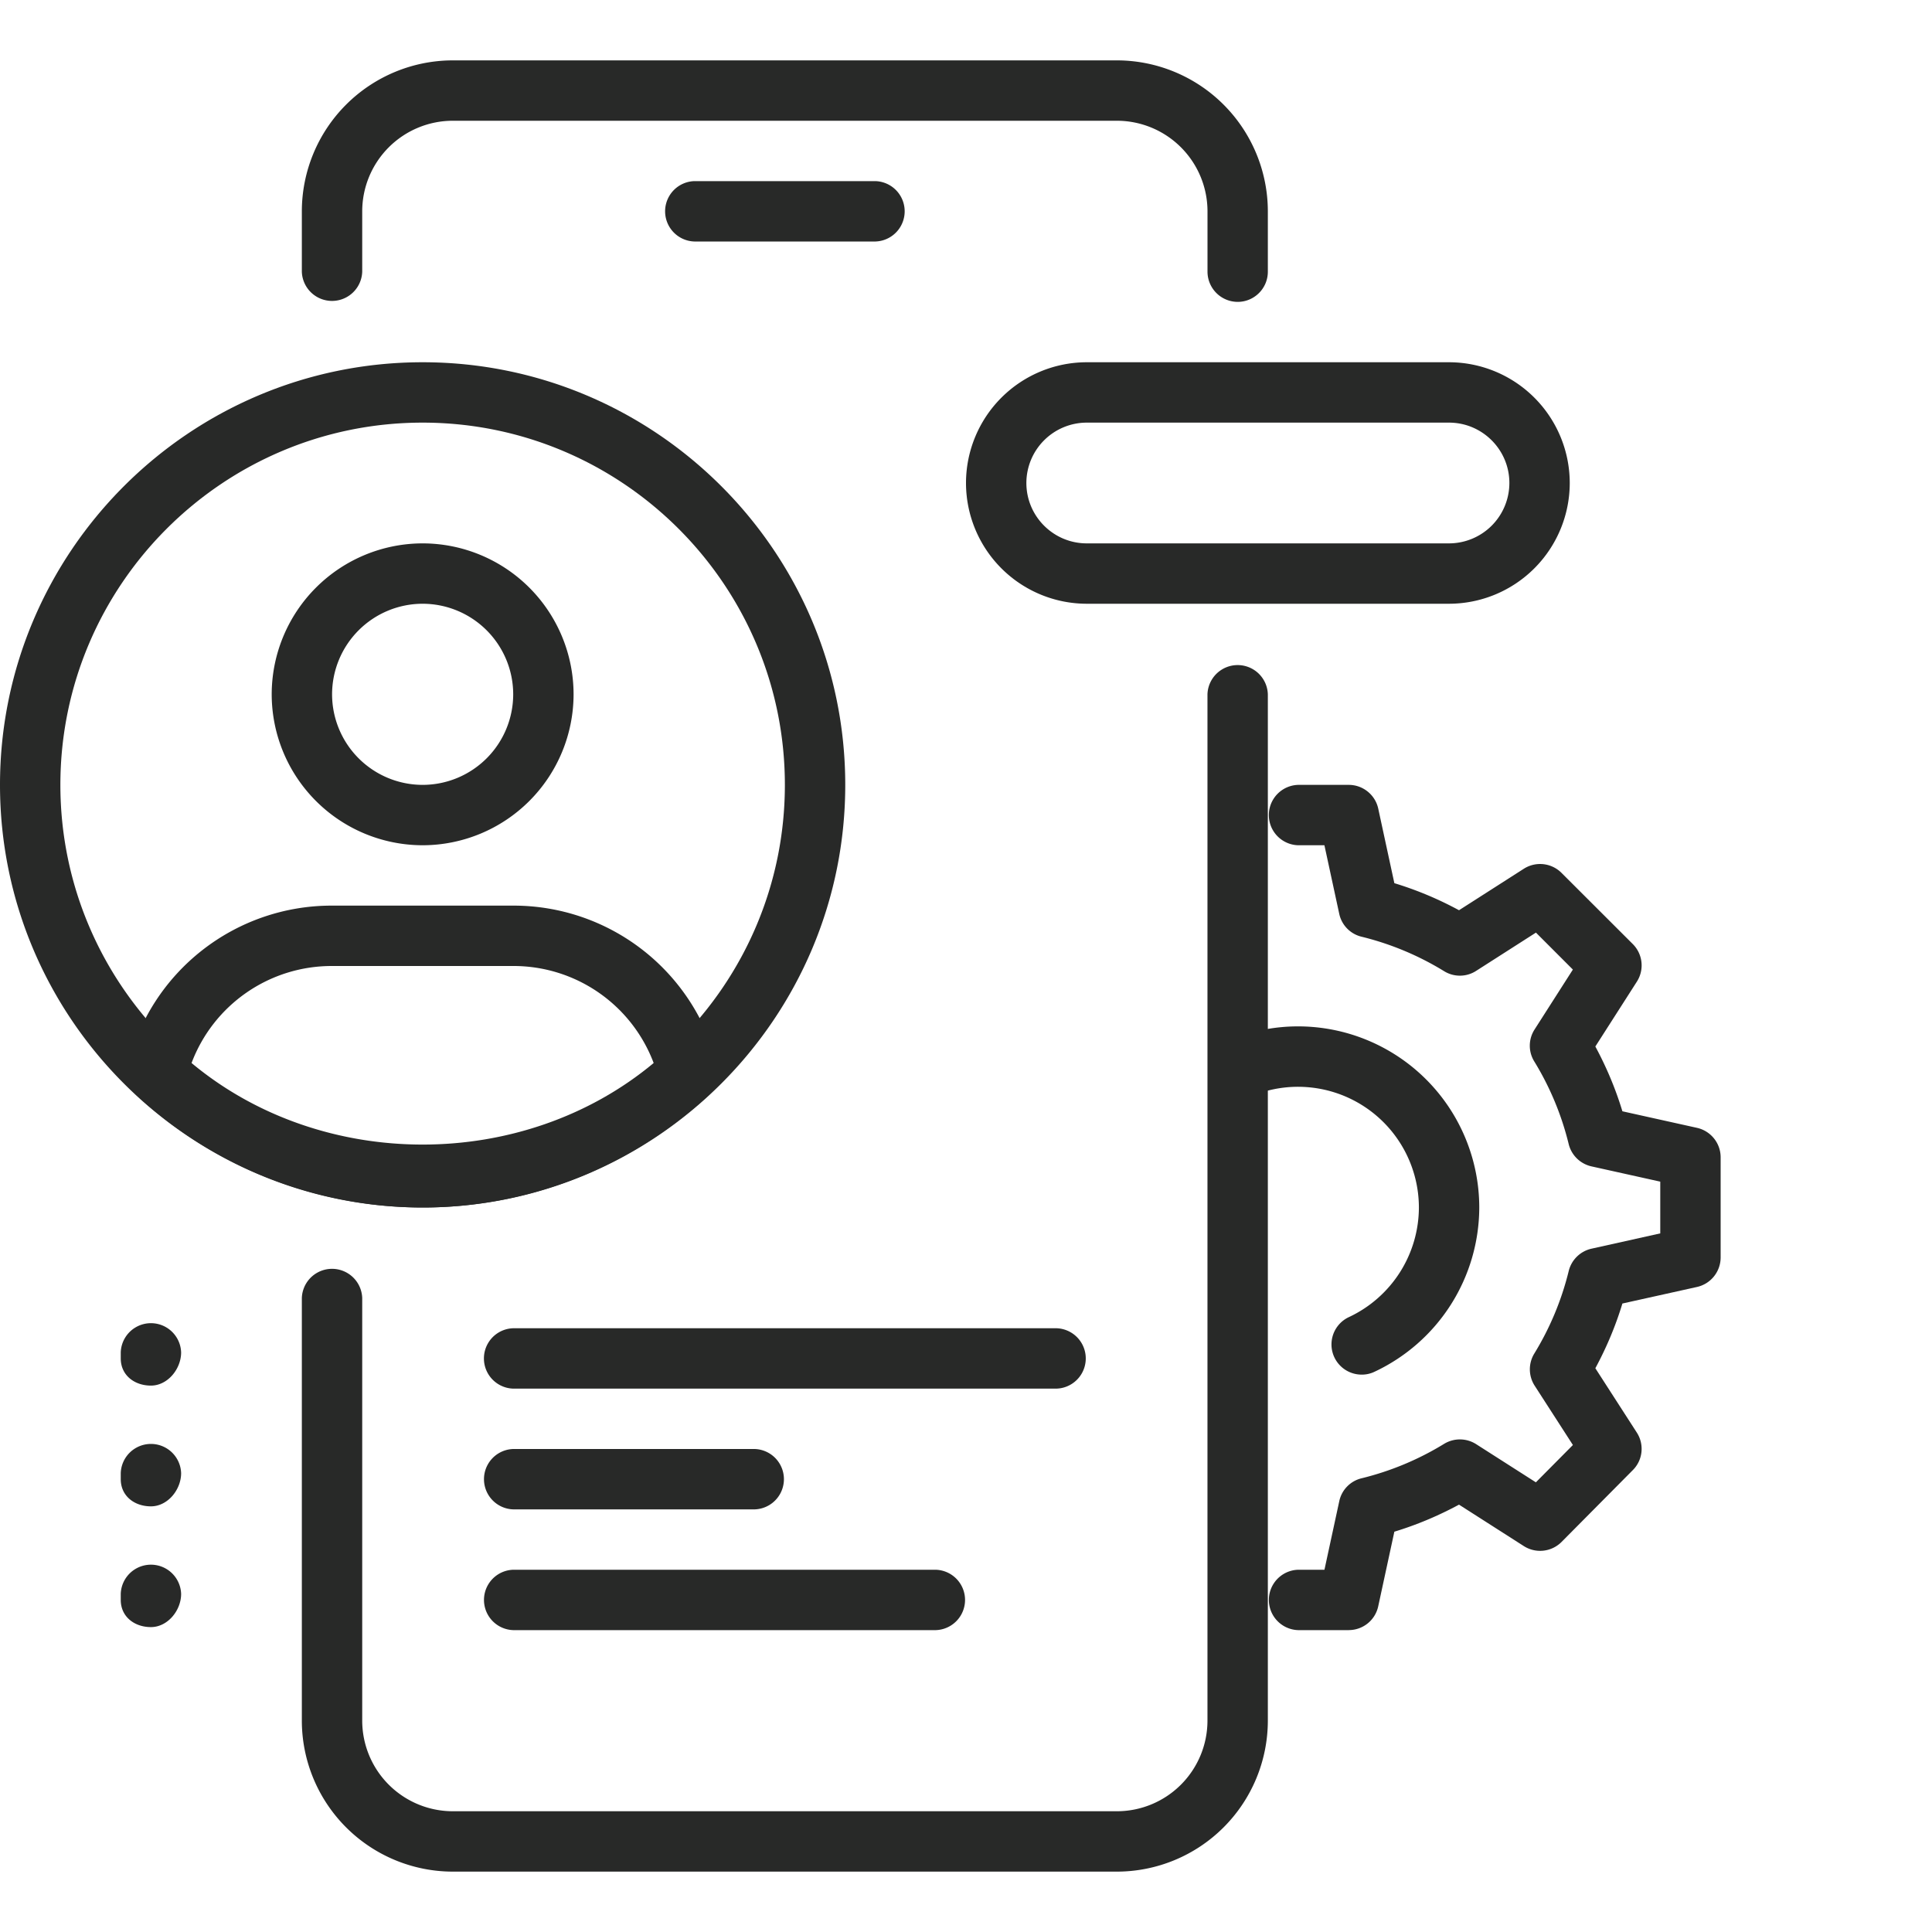
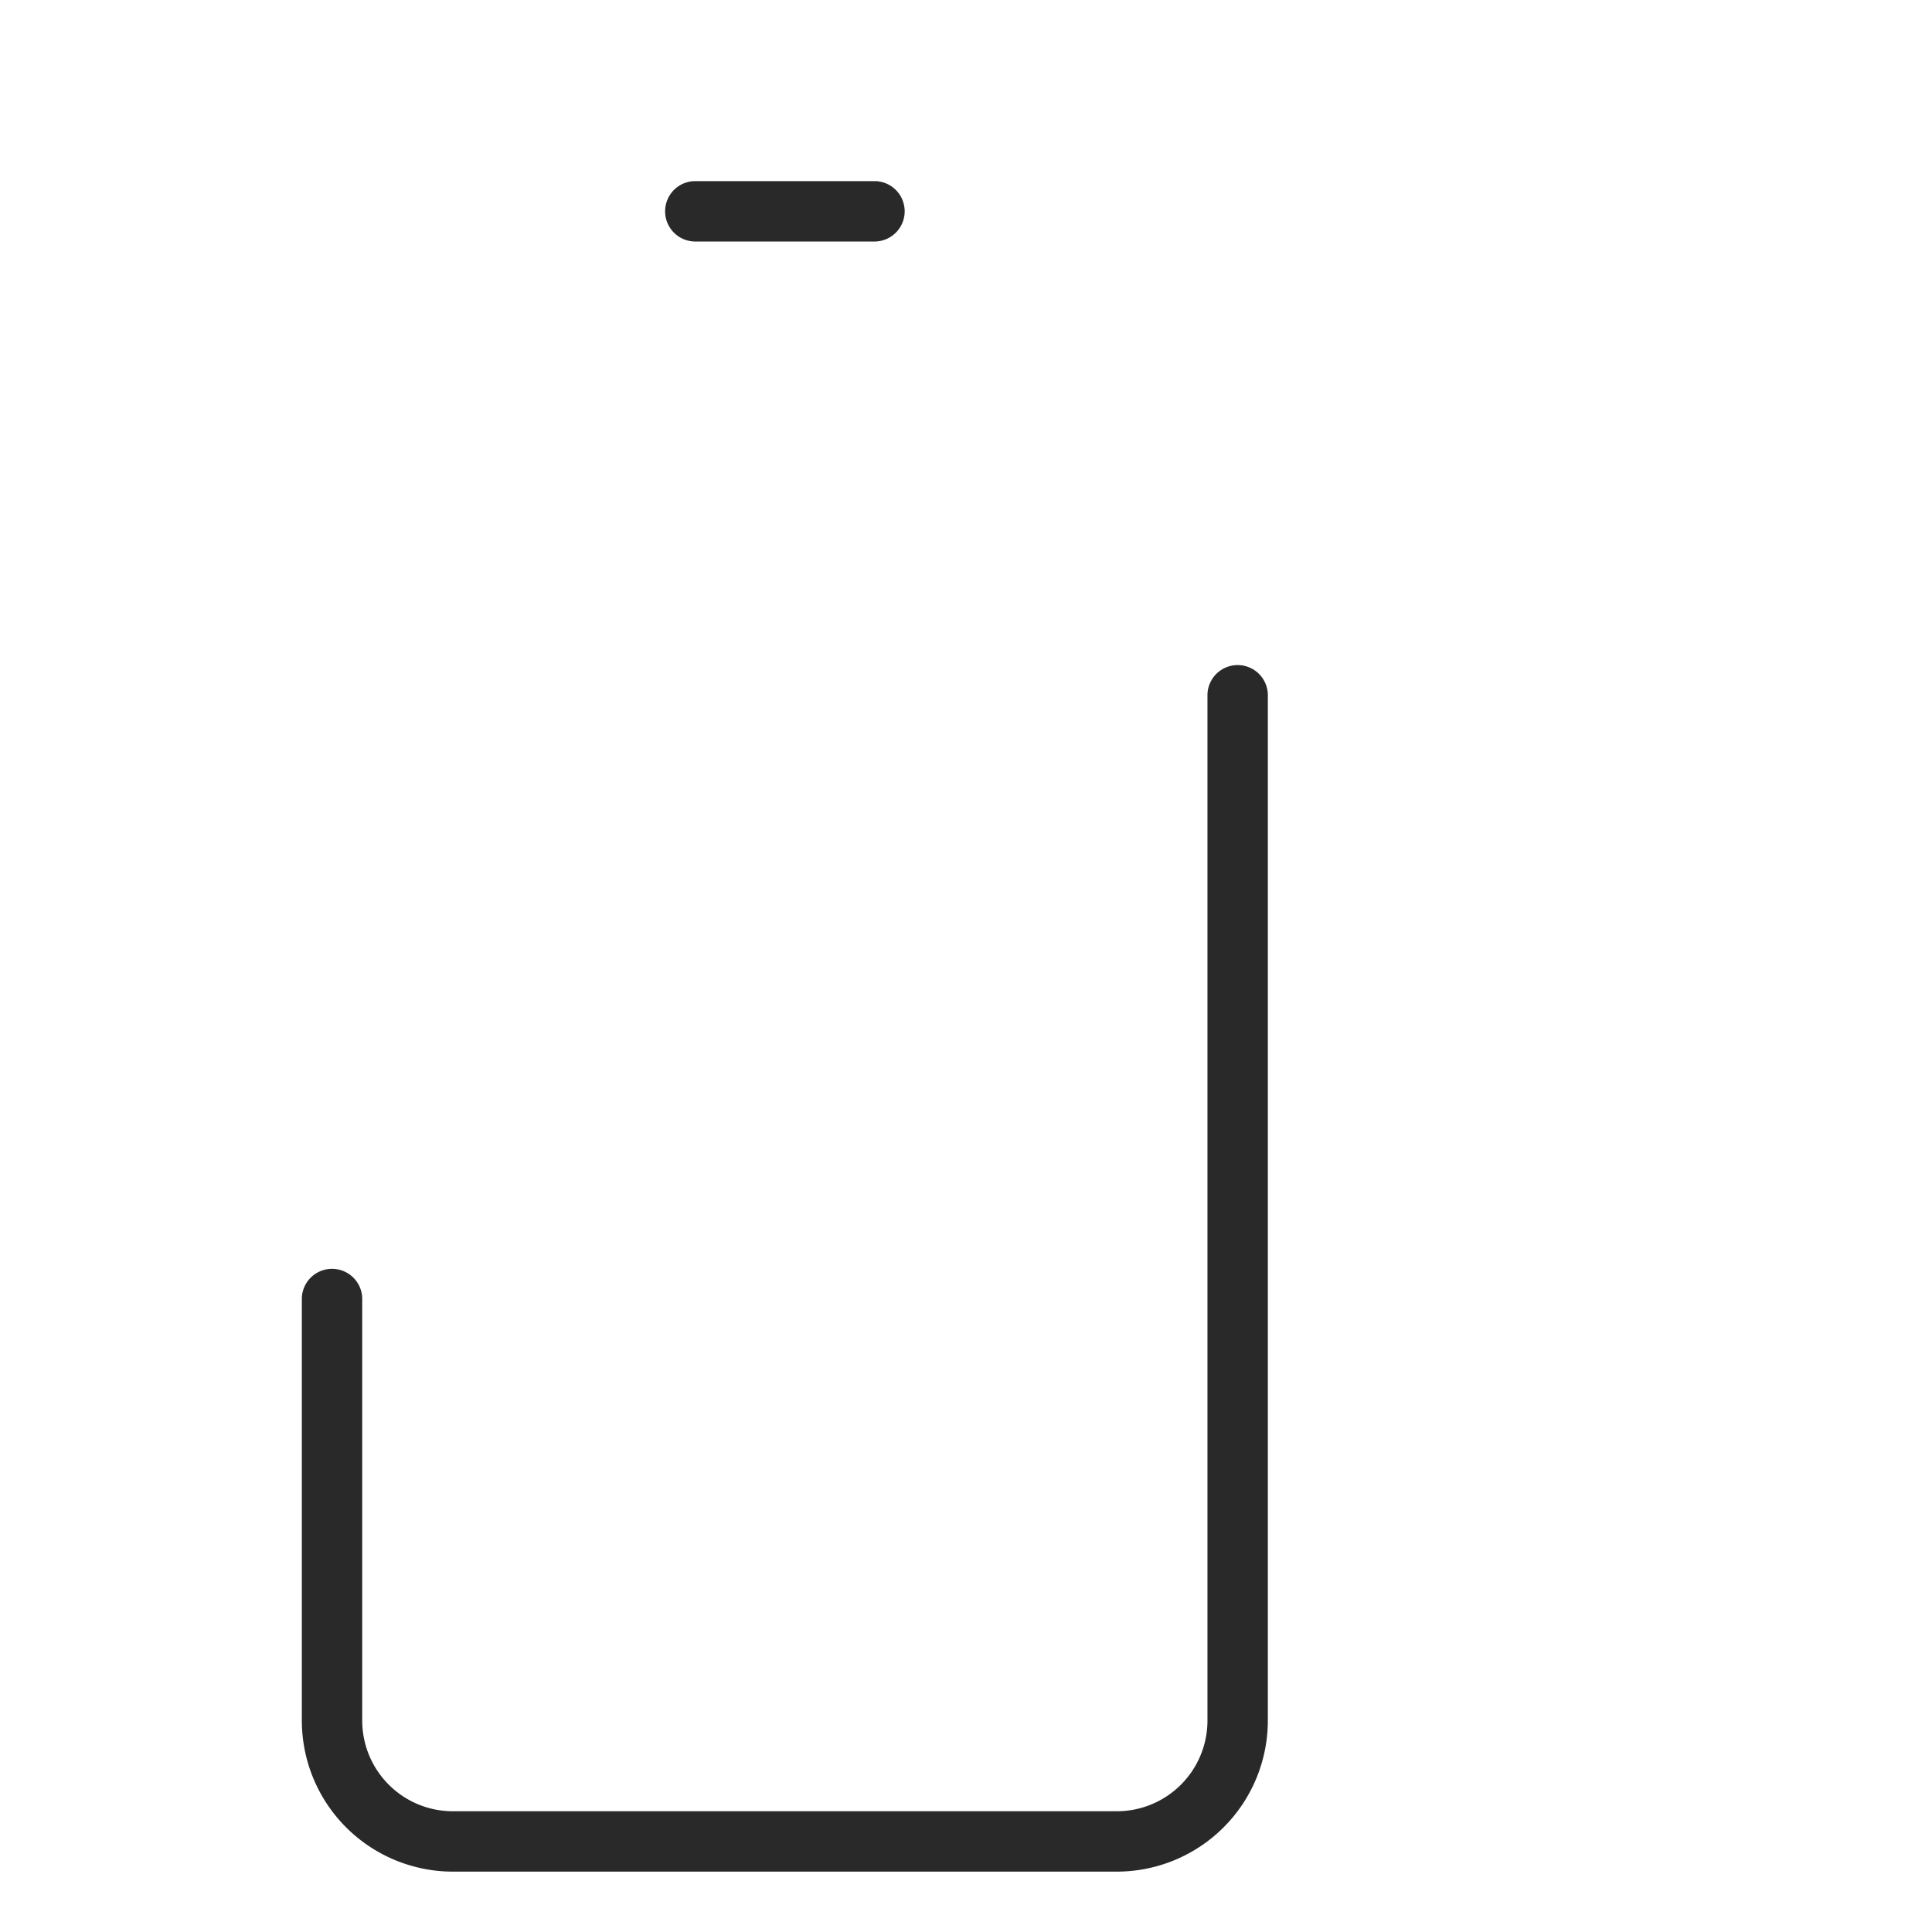
<svg xmlns="http://www.w3.org/2000/svg" width="60" height="60" fill="none">
  <path fill="#282928" d="M27.188 7.5h-5.625a.938.938 0 0 1 0-1.875h5.625a.938.938 0 0 1 0 1.875M34.688 58.125H14.061a4.693 4.693 0 0 1-4.687-4.687V40.312a.938.938 0 0 1 1.875 0v13.126a2.816 2.816 0 0 0 2.813 2.812h20.624a2.816 2.816 0 0 0 2.813-2.812V21.562a.938.938 0 0 1 1.875 0v31.876a4.693 4.693 0 0 1-4.687 4.687" />
-   <path fill="#282928" d="M38.438 9.375a.94.94 0 0 1-.938-.937V6.562a2.816 2.816 0 0 0-2.812-2.812H14.061a2.816 2.816 0 0 0-2.812 2.813v1.875a.938.938 0 0 1-1.875 0V6.562a4.693 4.693 0 0 1 4.688-4.687h20.624a4.693 4.693 0 0 1 4.688 4.688v1.875c0 .517-.42.937-.937.937M23.438 46.875h-7.5a.938.938 0 0 1 0-1.875h7.5a.938.938 0 0 1 0 1.875M29.063 50.625H15.938a.938.938 0 0 1 0-1.875h13.125a.938.938 0 0 1 0 1.875M32.813 43.125H15.936a.938.938 0 0 1 0-1.875h16.876a.938.938 0 0 1 0 1.875M13.125 26.25a4.693 4.693 0 0 1-4.687-4.687 4.693 4.693 0 0 1 4.687-4.688 4.693 4.693 0 0 1 4.688 4.688 4.693 4.693 0 0 1-4.688 4.687m0-7.5a2.816 2.816 0 0 0-2.812 2.813 2.816 2.816 0 0 0 2.812 2.812 2.816 2.816 0 0 0 2.813-2.812 2.816 2.816 0 0 0-2.813-2.813M13.125 37.5a13.1 13.1 0 0 1-8.886-3.491.94.94 0 0 1-.274-.913 6.52 6.52 0 0 1 6.347-4.971h5.625a6.524 6.524 0 0 1 6.349 4.969.94.94 0 0 1-.274.913c-2.443 2.252-5.599 3.493-8.887 3.493m-7.176-4.487c4.054 3.377 10.297 3.377 14.351 0A4.65 4.65 0 0 0 15.937 30h-5.625a4.65 4.65 0 0 0-4.363 3.013" />
-   <path fill="#282928" d="M13.125 37.5C5.889 37.5 0 31.613 0 24.375S5.89 11.25 13.125 11.25 26.25 17.137 26.25 24.375 20.36 37.5 13.125 37.5m0-24.375c-6.204 0-11.25 5.046-11.25 11.25s5.046 11.25 11.25 11.25 11.25-5.046 11.25-11.25-5.046-11.25-11.25-11.25M4.688 43.031c-.518 0-.938-.326-.938-.843V42a.938.938 0 0 1 1.875 0c0 .517-.42 1.031-.937 1.031M4.688 46.781c-.518 0-.938-.326-.938-.843v-.188a.938.938 0 0 1 1.875 0c0 .517-.42 1.031-.937 1.031M4.688 50.531c-.518 0-.938-.326-.938-.843V49.5a.938.938 0 0 1 1.875 0c0 .517-.42 1.031-.937 1.031M41.888 50.625h-1.575a.938.938 0 0 1 0-1.875h.819l.46-2.128a.93.93 0 0 1 .695-.713 9 9 0 0 0 2.563-1.07.94.94 0 0 1 .992.01l1.856 1.186 1.15-1.159-1.187-1.841a.94.94 0 0 1-.014-.996 9 9 0 0 0 1.07-2.563.94.94 0 0 1 .708-.697l2.136-.475v-1.607l-2.136-.474a.94.94 0 0 1-.709-.697 9 9 0 0 0-1.069-2.564.93.93 0 0 1 .012-.993l1.188-1.858-1.147-1.148-1.858 1.189a.93.93 0 0 1-.992.01 9 9 0 0 0-2.563-1.071.93.93 0 0 1-.696-.713l-.46-2.128h-.819a.938.938 0 0 1 0-1.875h1.576c.44 0 .823.31.915.74l.5 2.313c.686.208 1.36.489 2.008.84l2.014-1.289a.94.94 0 0 1 1.168.128l2.215 2.212a.936.936 0 0 1 .125 1.169L49.545 32.5c.35.65.632 1.324.84 2.012l2.316.514c.429.096.735.476.735.915v3.112a.94.94 0 0 1-.735.915l-2.316.514c-.208.688-.49 1.361-.84 2.01l1.286 1.995c.24.37.19.857-.122 1.168l-2.214 2.232a.94.94 0 0 1-1.17.129l-2.014-1.288c-.65.35-1.322.632-2.008.84l-.5 2.312a.936.936 0 0 1-.915.744" />
-   <path fill="#282928" d="M42.289 42.69a.937.937 0 0 1-.396-1.787 3.77 3.77 0 0 0 2.172-3.403 3.754 3.754 0 0 0-5.207-3.456.937.937 0 1 1-.731-1.725 5.6 5.6 0 0 1 2.188-.444A5.63 5.63 0 0 1 45.94 37.5a5.65 5.65 0 0 1-3.255 5.102.9.9 0 0 1-.396.088M45 18.75H33.75A3.754 3.754 0 0 1 30 15a3.754 3.754 0 0 1 3.75-3.75H45A3.754 3.754 0 0 1 48.75 15 3.754 3.754 0 0 1 45 18.75m-11.25-5.625A1.877 1.877 0 0 0 31.875 15c0 1.033.84 1.875 1.875 1.875H45A1.877 1.877 0 0 0 46.875 15c0-1.033-.84-1.875-1.875-1.875z" />
</svg>